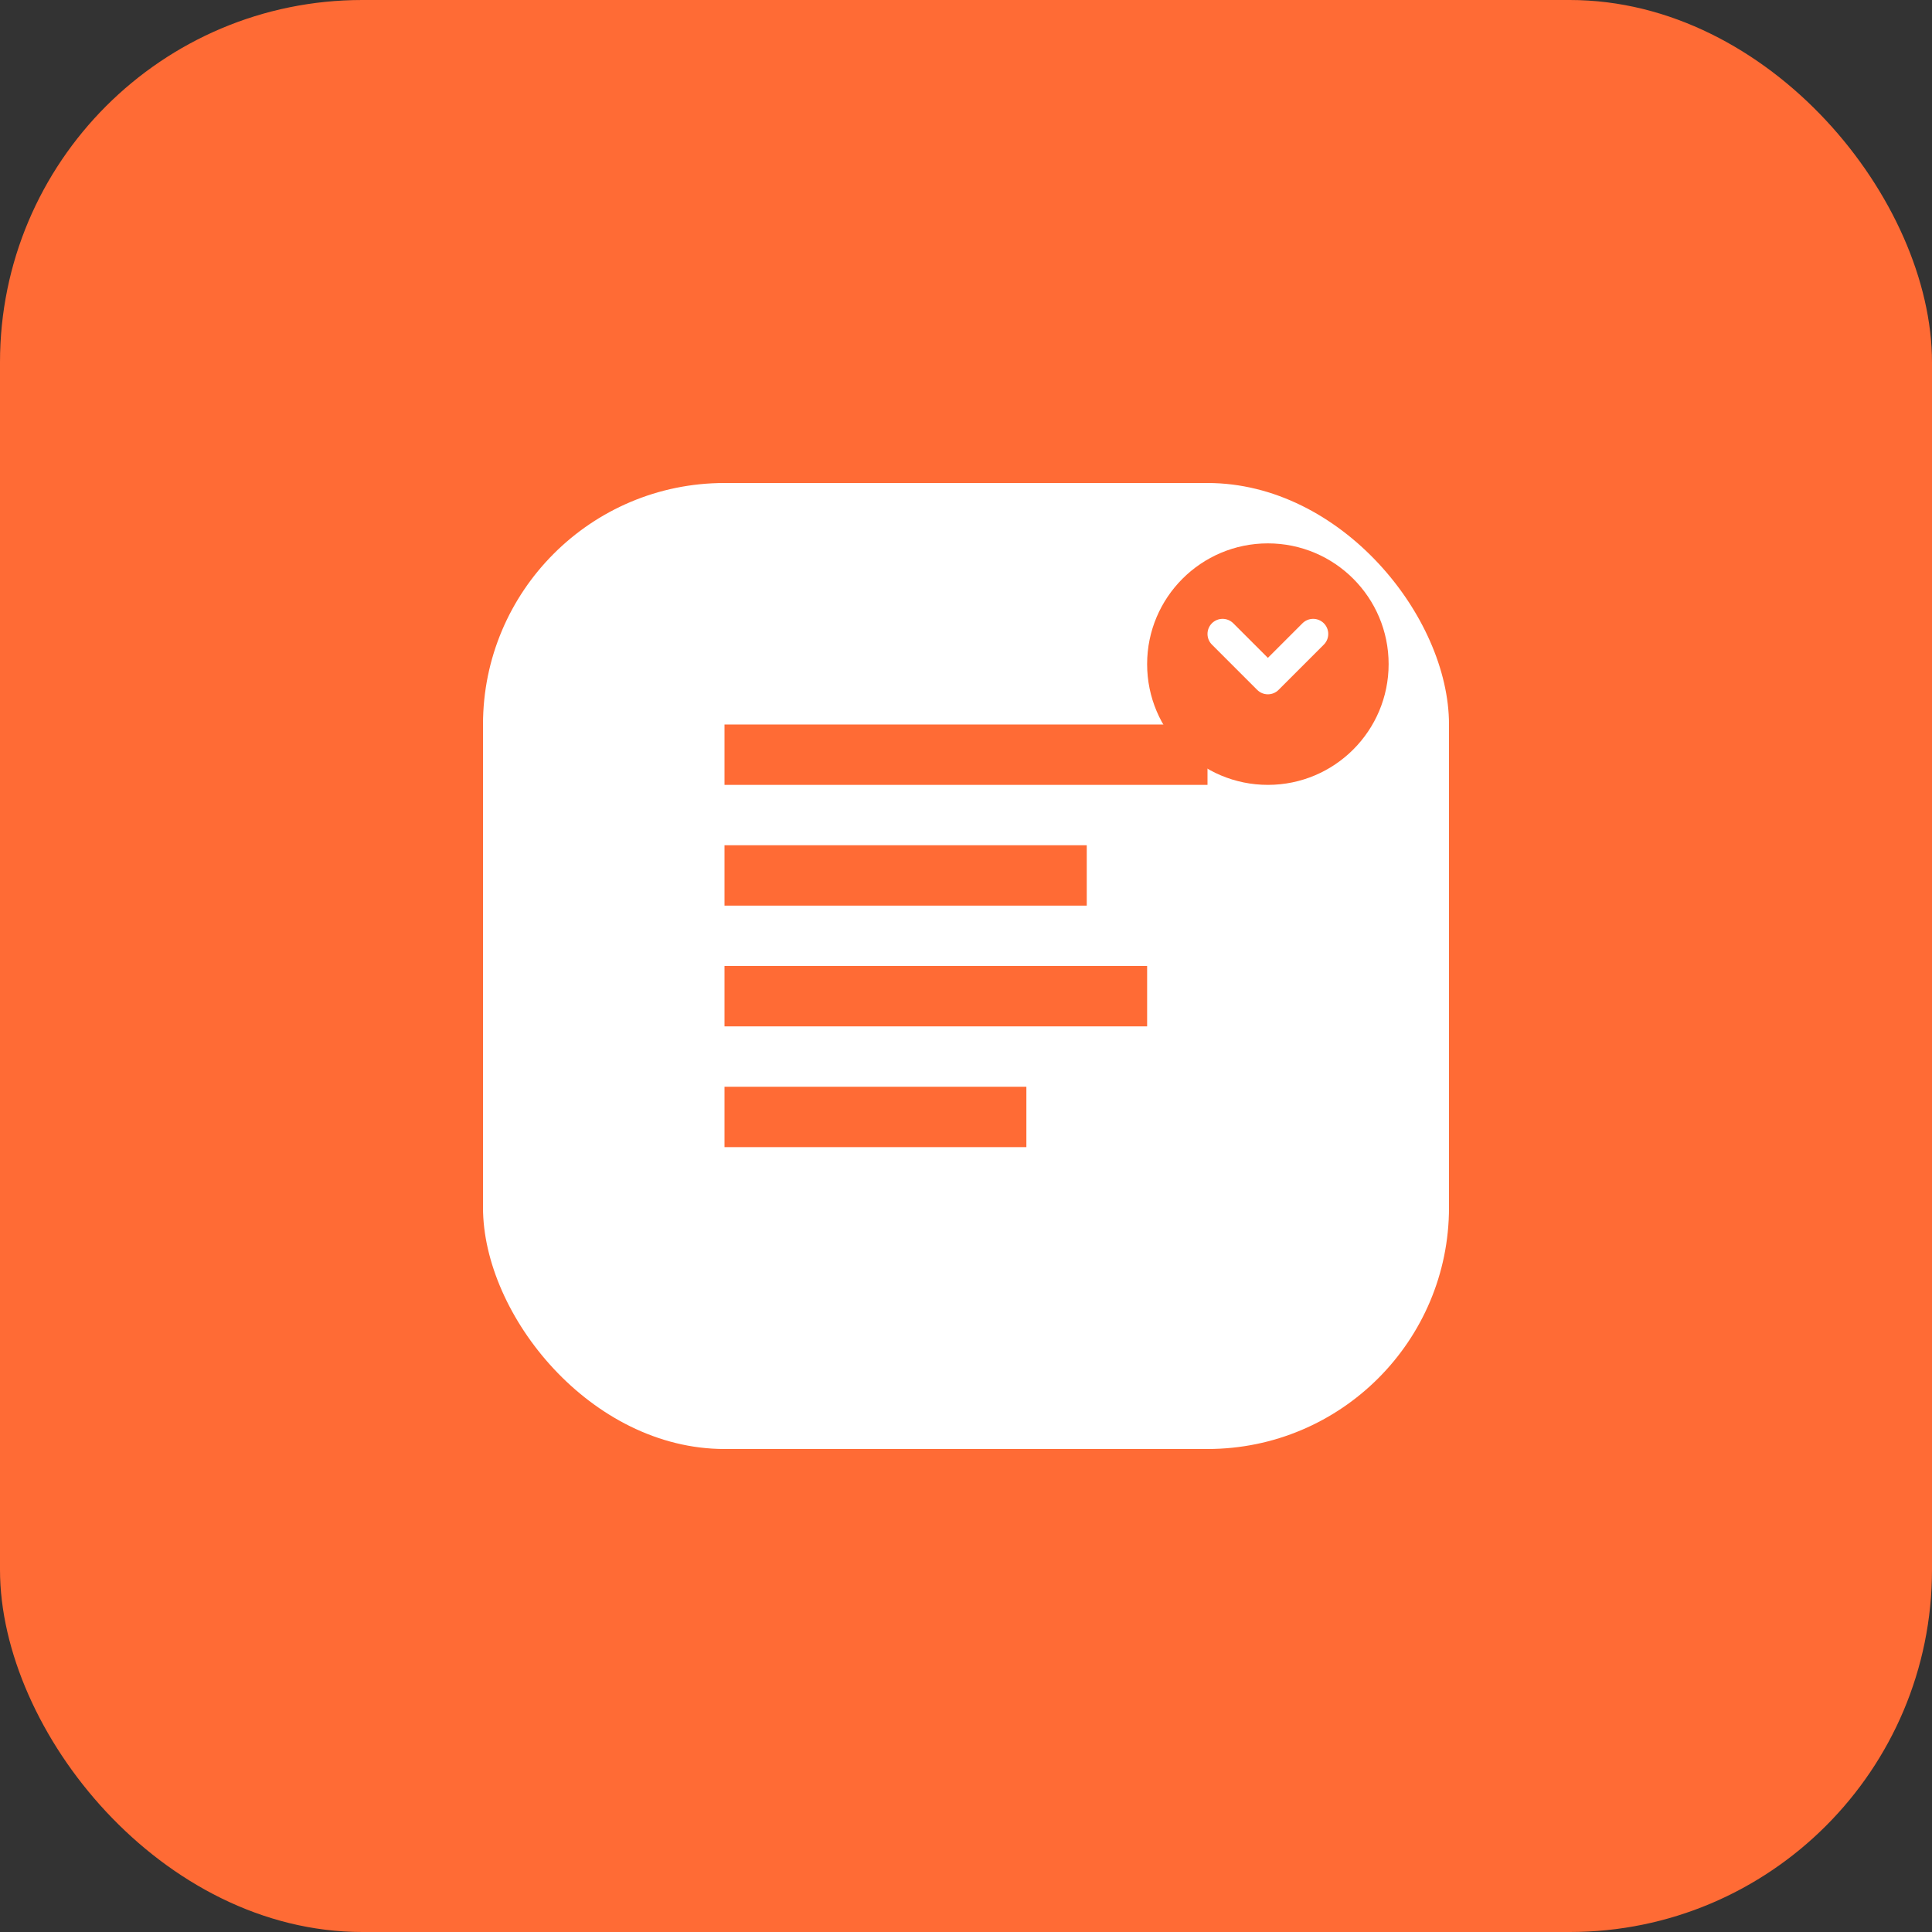
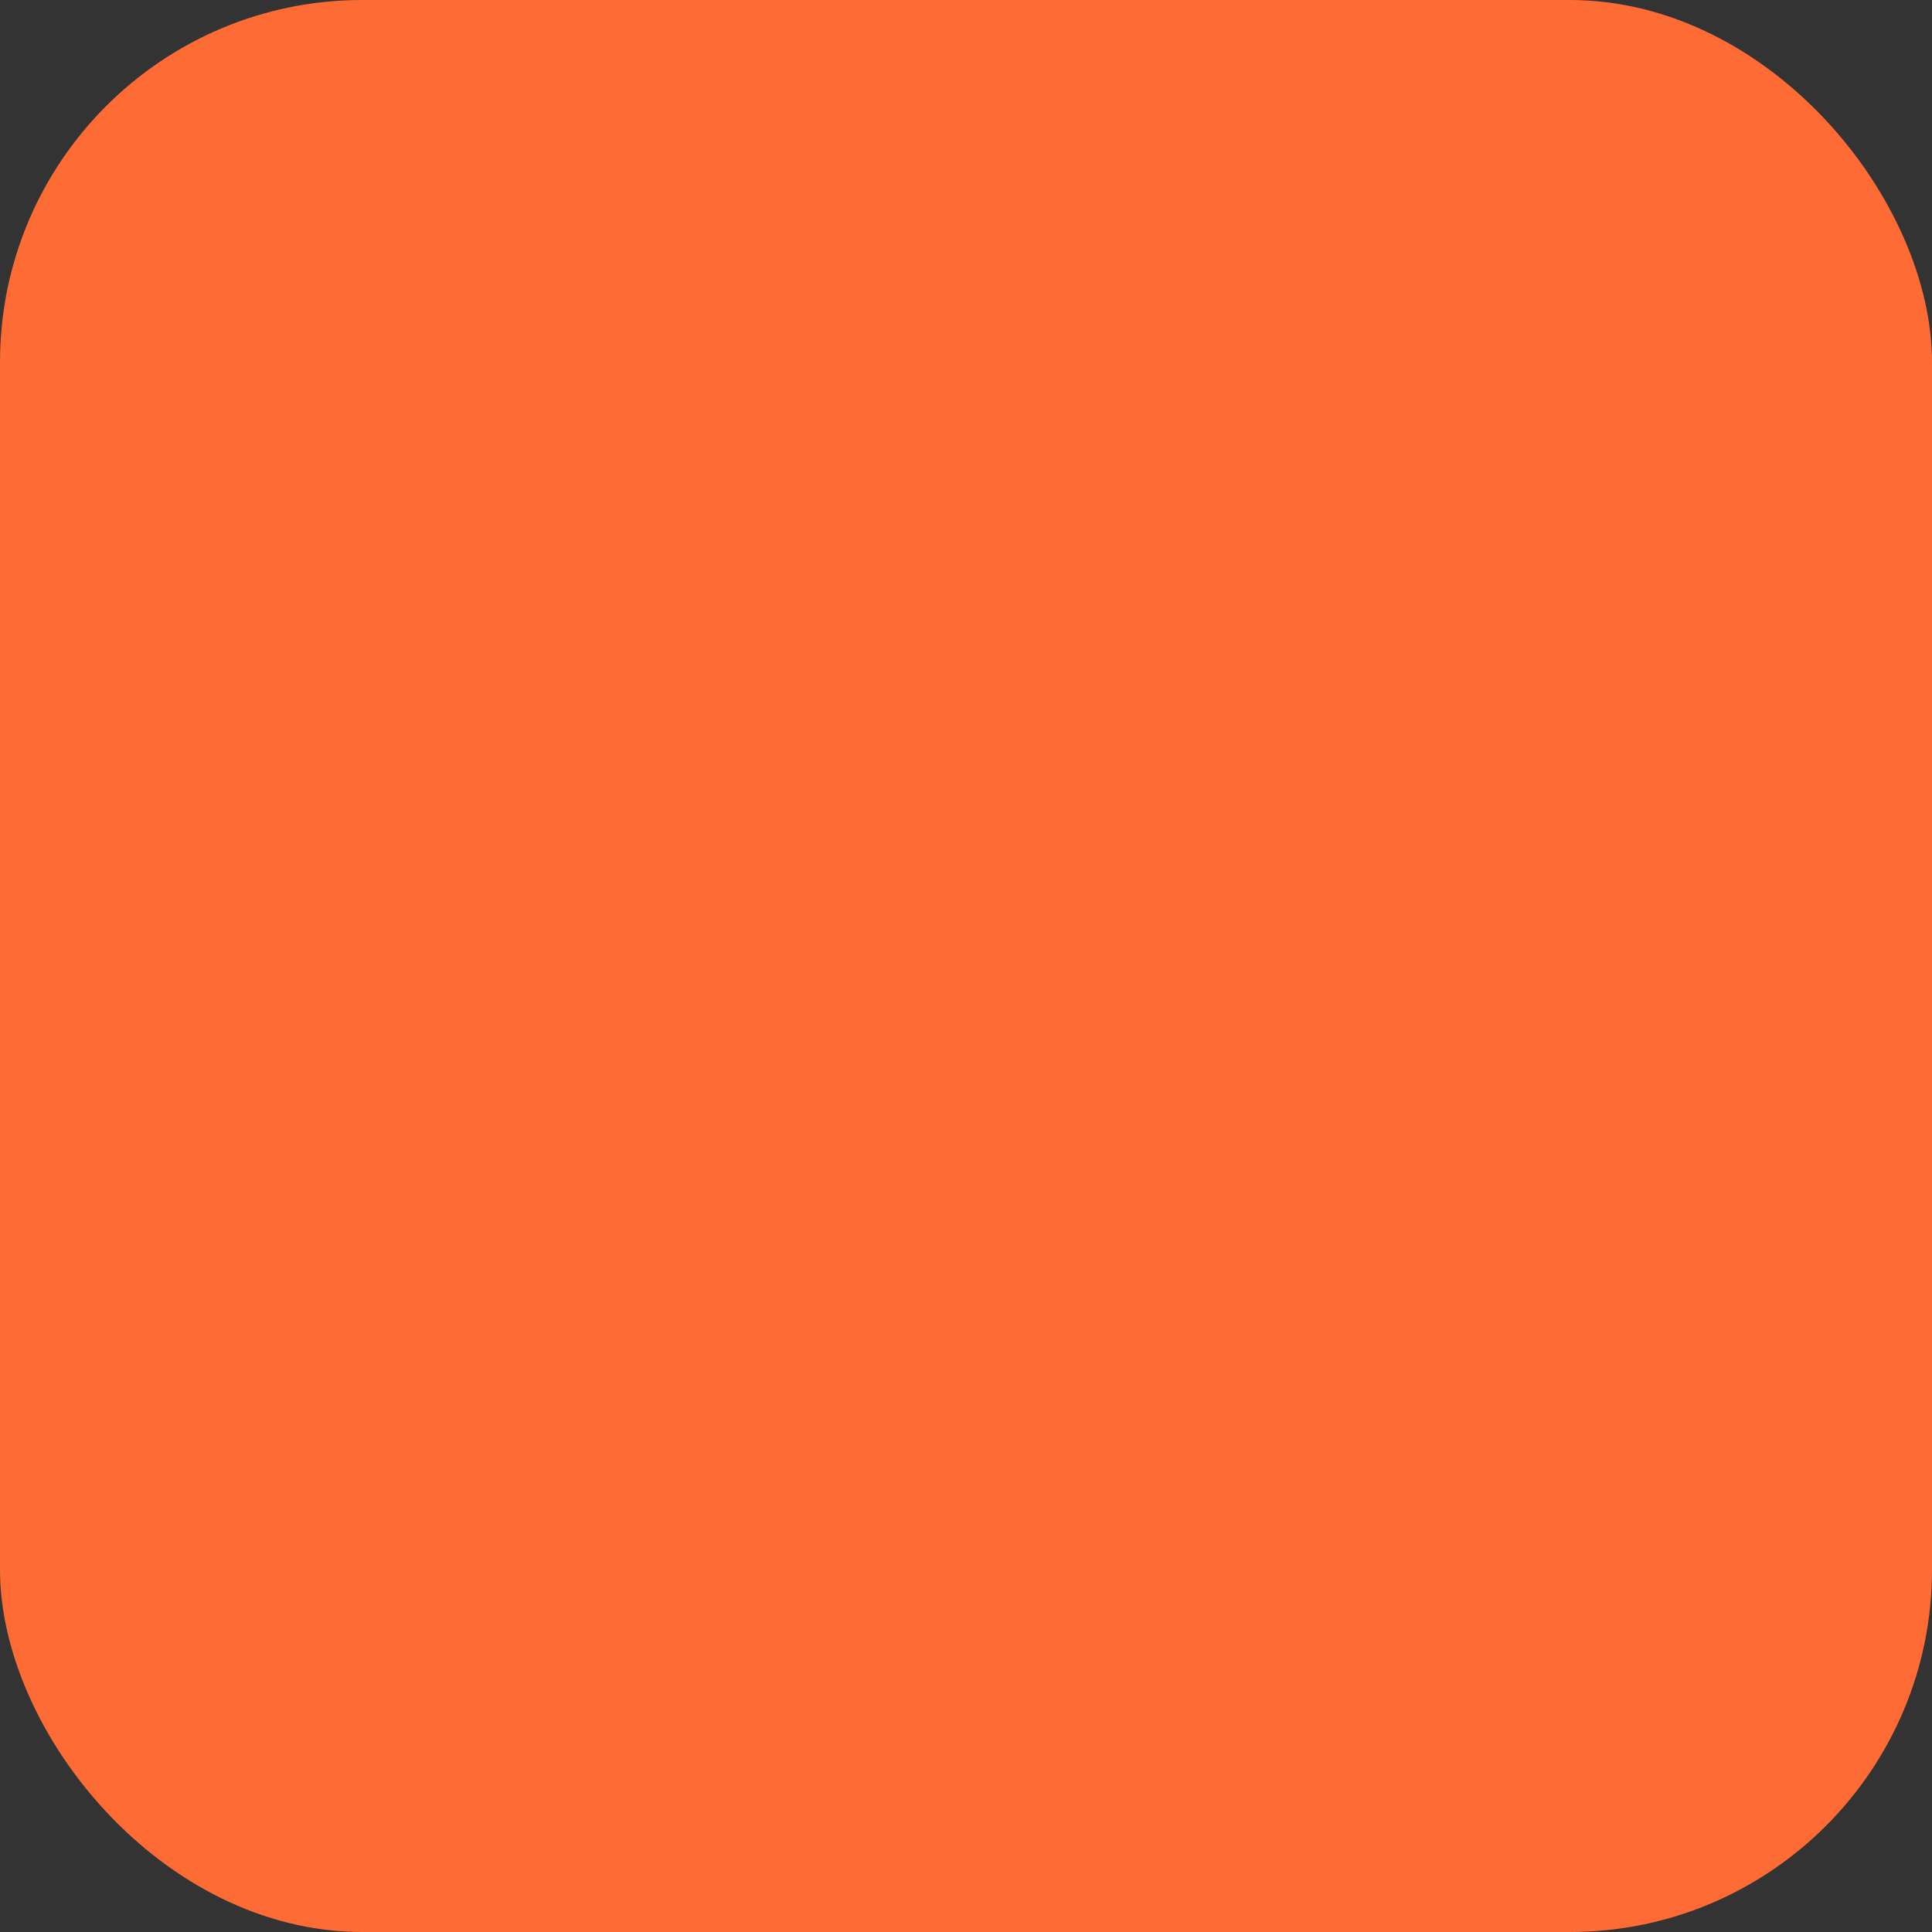
<svg xmlns="http://www.w3.org/2000/svg" width="64" height="64" viewBox="0 0 64 64" fill="none">
  <rect x="0" y="0" width="64" height="64" fill="#333333" stroke="none" />
  <rect width="64" height="64" rx="12" fill="#FF6B35" />
-   <rect x="16" y="16" width="32" height="32" rx="8" fill="white" />
-   <path d="M24 24H40V26H24V24Z" fill="#FF6B35" />
  <path d="M24 28H36V30H24V28Z" fill="#FF6B35" />
  <path d="M24 32H38V34H24V32Z" fill="#FF6B35" />
-   <path d="M24 36H34V38H24V36Z" fill="#FF6B35" />
-   <circle cx="42" cy="22" r="4" fill="#FF6B35" />
-   <path d="M40.5 21L42 22.5L43.5 21" stroke="white" stroke-width="1" stroke-linecap="round" stroke-linejoin="round" />
</svg>